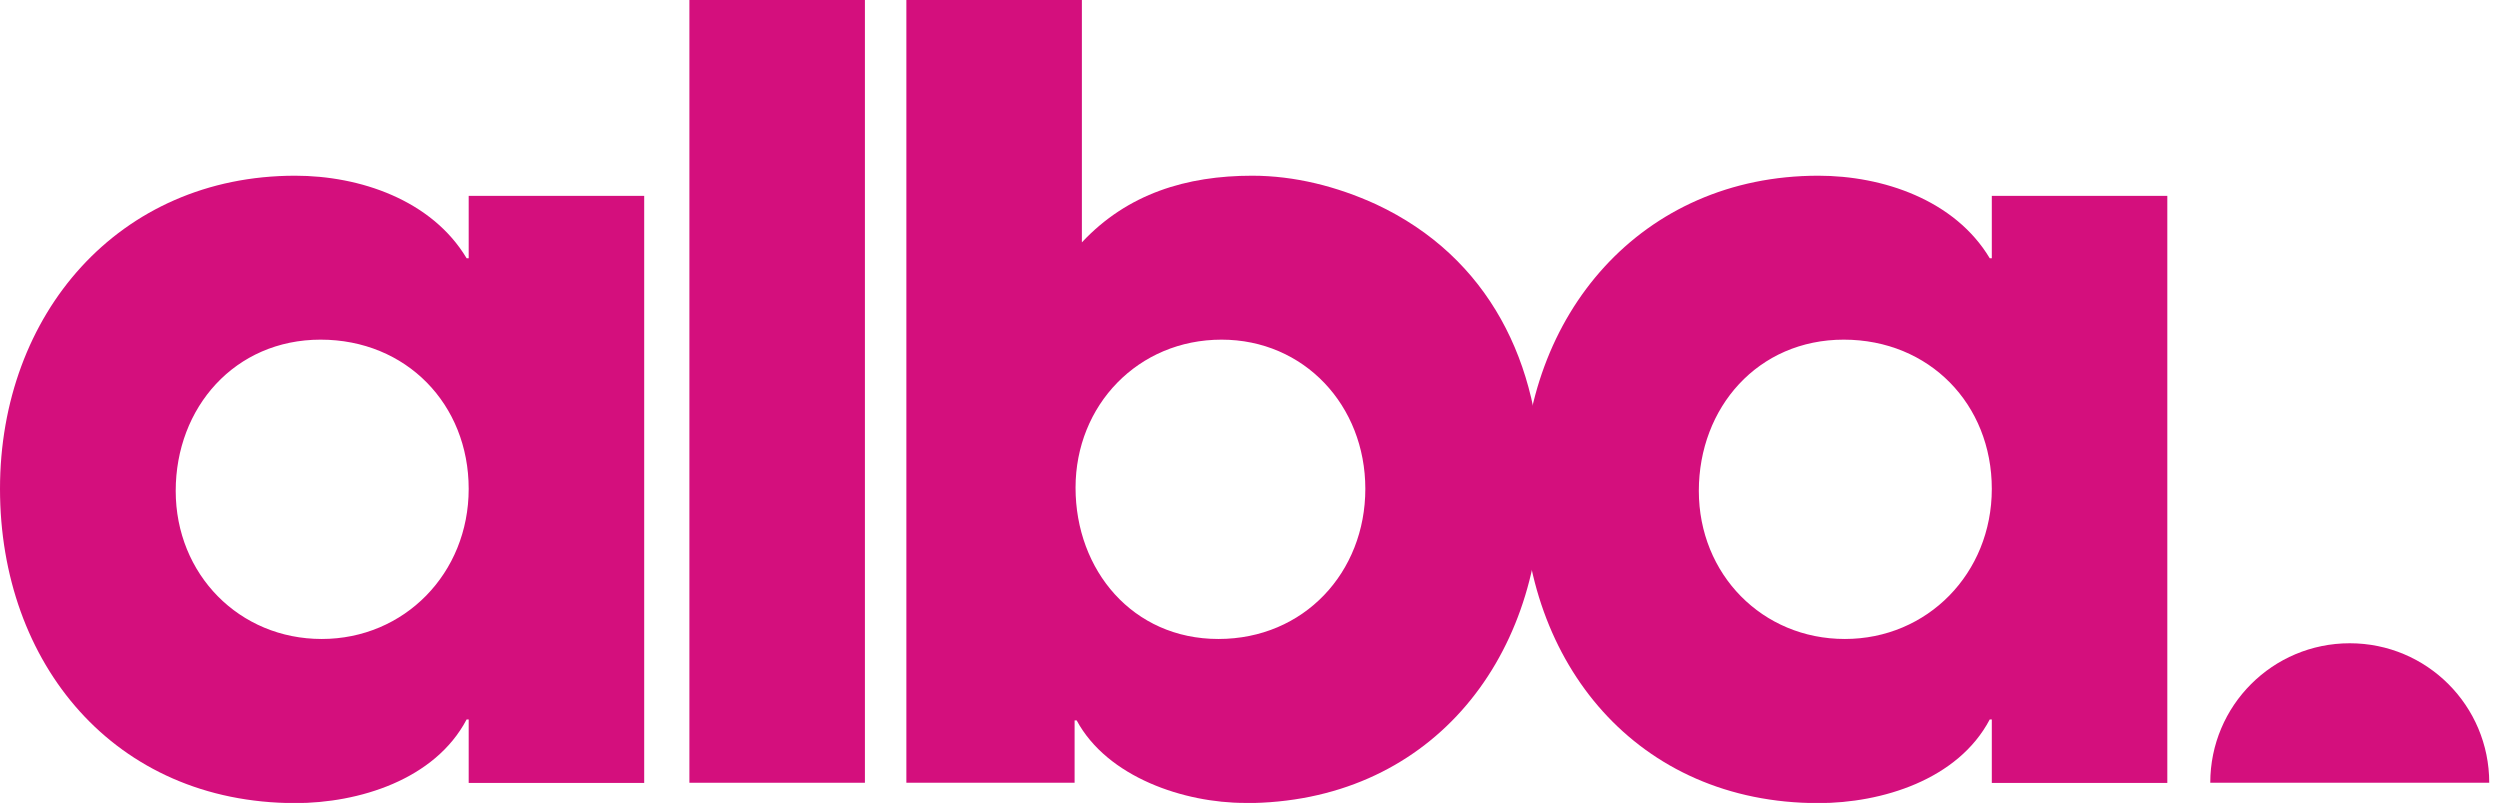
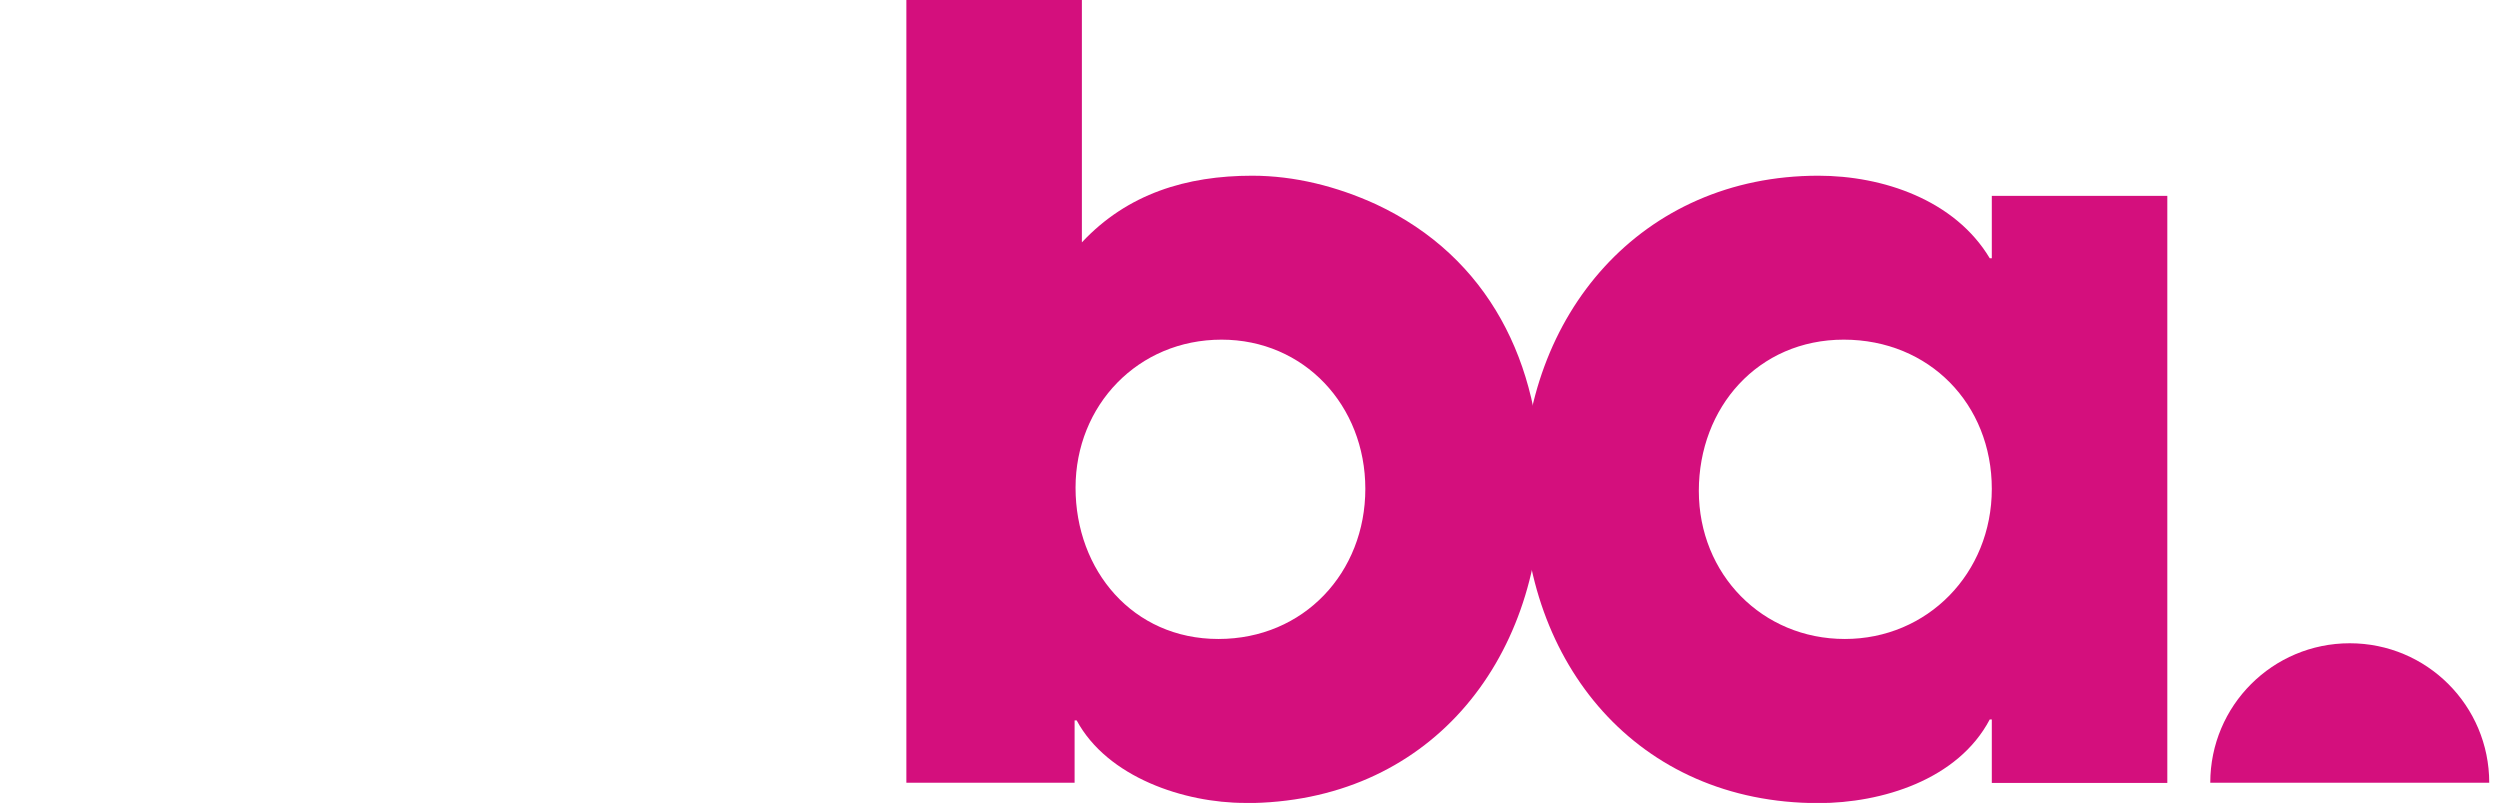
<svg xmlns="http://www.w3.org/2000/svg" width="137" height="44" viewBox="0 0 137 44" fill="none">
  <g clip-path="url(#clip0_2_214)">
-     <path d="M25.684 42.905V39.426H25.571C23.832 42.731 19.657 44.01 16.178 44.01C6.262 44 0 36.356 0 26.789C0 17.221 6.498 9.629 16.178 9.629C19.718 9.629 23.658 10.959 25.571 14.152H25.684V10.734H35.302V42.905H25.684ZM17.569 18.613C12.873 18.613 9.629 22.327 9.629 26.901C9.629 31.475 13.108 35.016 17.631 35.016C22.154 35.016 25.684 31.424 25.684 26.789C25.684 22.153 22.266 18.613 17.569 18.613Z" fill="#D40F7D" />
-     <path d="M37.779 42.895V0H47.397V42.895H37.779Z" fill="#D40F7D" />
    <path d="M68.22 44C64.915 44 60.689 42.608 59.001 39.477H58.888V42.895H49.669V0H59.287V13.282C61.784 10.611 65.028 9.629 68.62 9.629C70.942 9.629 73.255 10.212 75.404 11.194C81.605 14.09 84.449 19.943 84.449 26.615C84.449 36.295 78.248 44.01 68.22 44.01V44ZM66.941 18.613C62.367 18.613 58.94 22.205 58.94 26.727C58.94 31.25 62.071 35.016 66.767 35.016C71.464 35.016 74.82 31.363 74.82 26.789C74.82 22.215 71.464 18.613 66.941 18.613Z" fill="#D40F7D" />
    <path d="M109.151 42.905V39.426H109.038C107.299 42.731 103.124 44.01 99.645 44.01C89.729 44.01 83.467 36.356 83.467 26.789C83.467 17.221 89.965 9.629 99.645 9.629C103.185 9.629 107.125 10.959 109.038 14.152H109.151V10.734H118.769V42.905H109.151ZM101.036 18.613C96.34 18.613 93.096 22.327 93.096 26.901C93.096 31.475 96.575 35.016 101.098 35.016C105.62 35.016 109.151 31.424 109.151 26.789C109.151 22.153 105.733 18.613 101.036 18.613Z" fill="#D40F7D" />
-     <path d="M121.123 42.895C121.123 38.669 124.54 35.251 128.767 35.251C132.993 35.251 136.41 38.669 136.41 42.895H121.123Z" fill="#D40F7D" />
+     <path d="M121.123 42.895C121.123 38.669 124.54 35.251 128.767 35.251C132.993 35.251 136.41 38.669 136.41 42.895H121.123" fill="#D40F7D" />
  </g>
  <defs>
    <clipPath id="clip0_2_214">
      <rect width="136.41" height="44" fill="white" />
    </clipPath>
  </defs>
</svg>